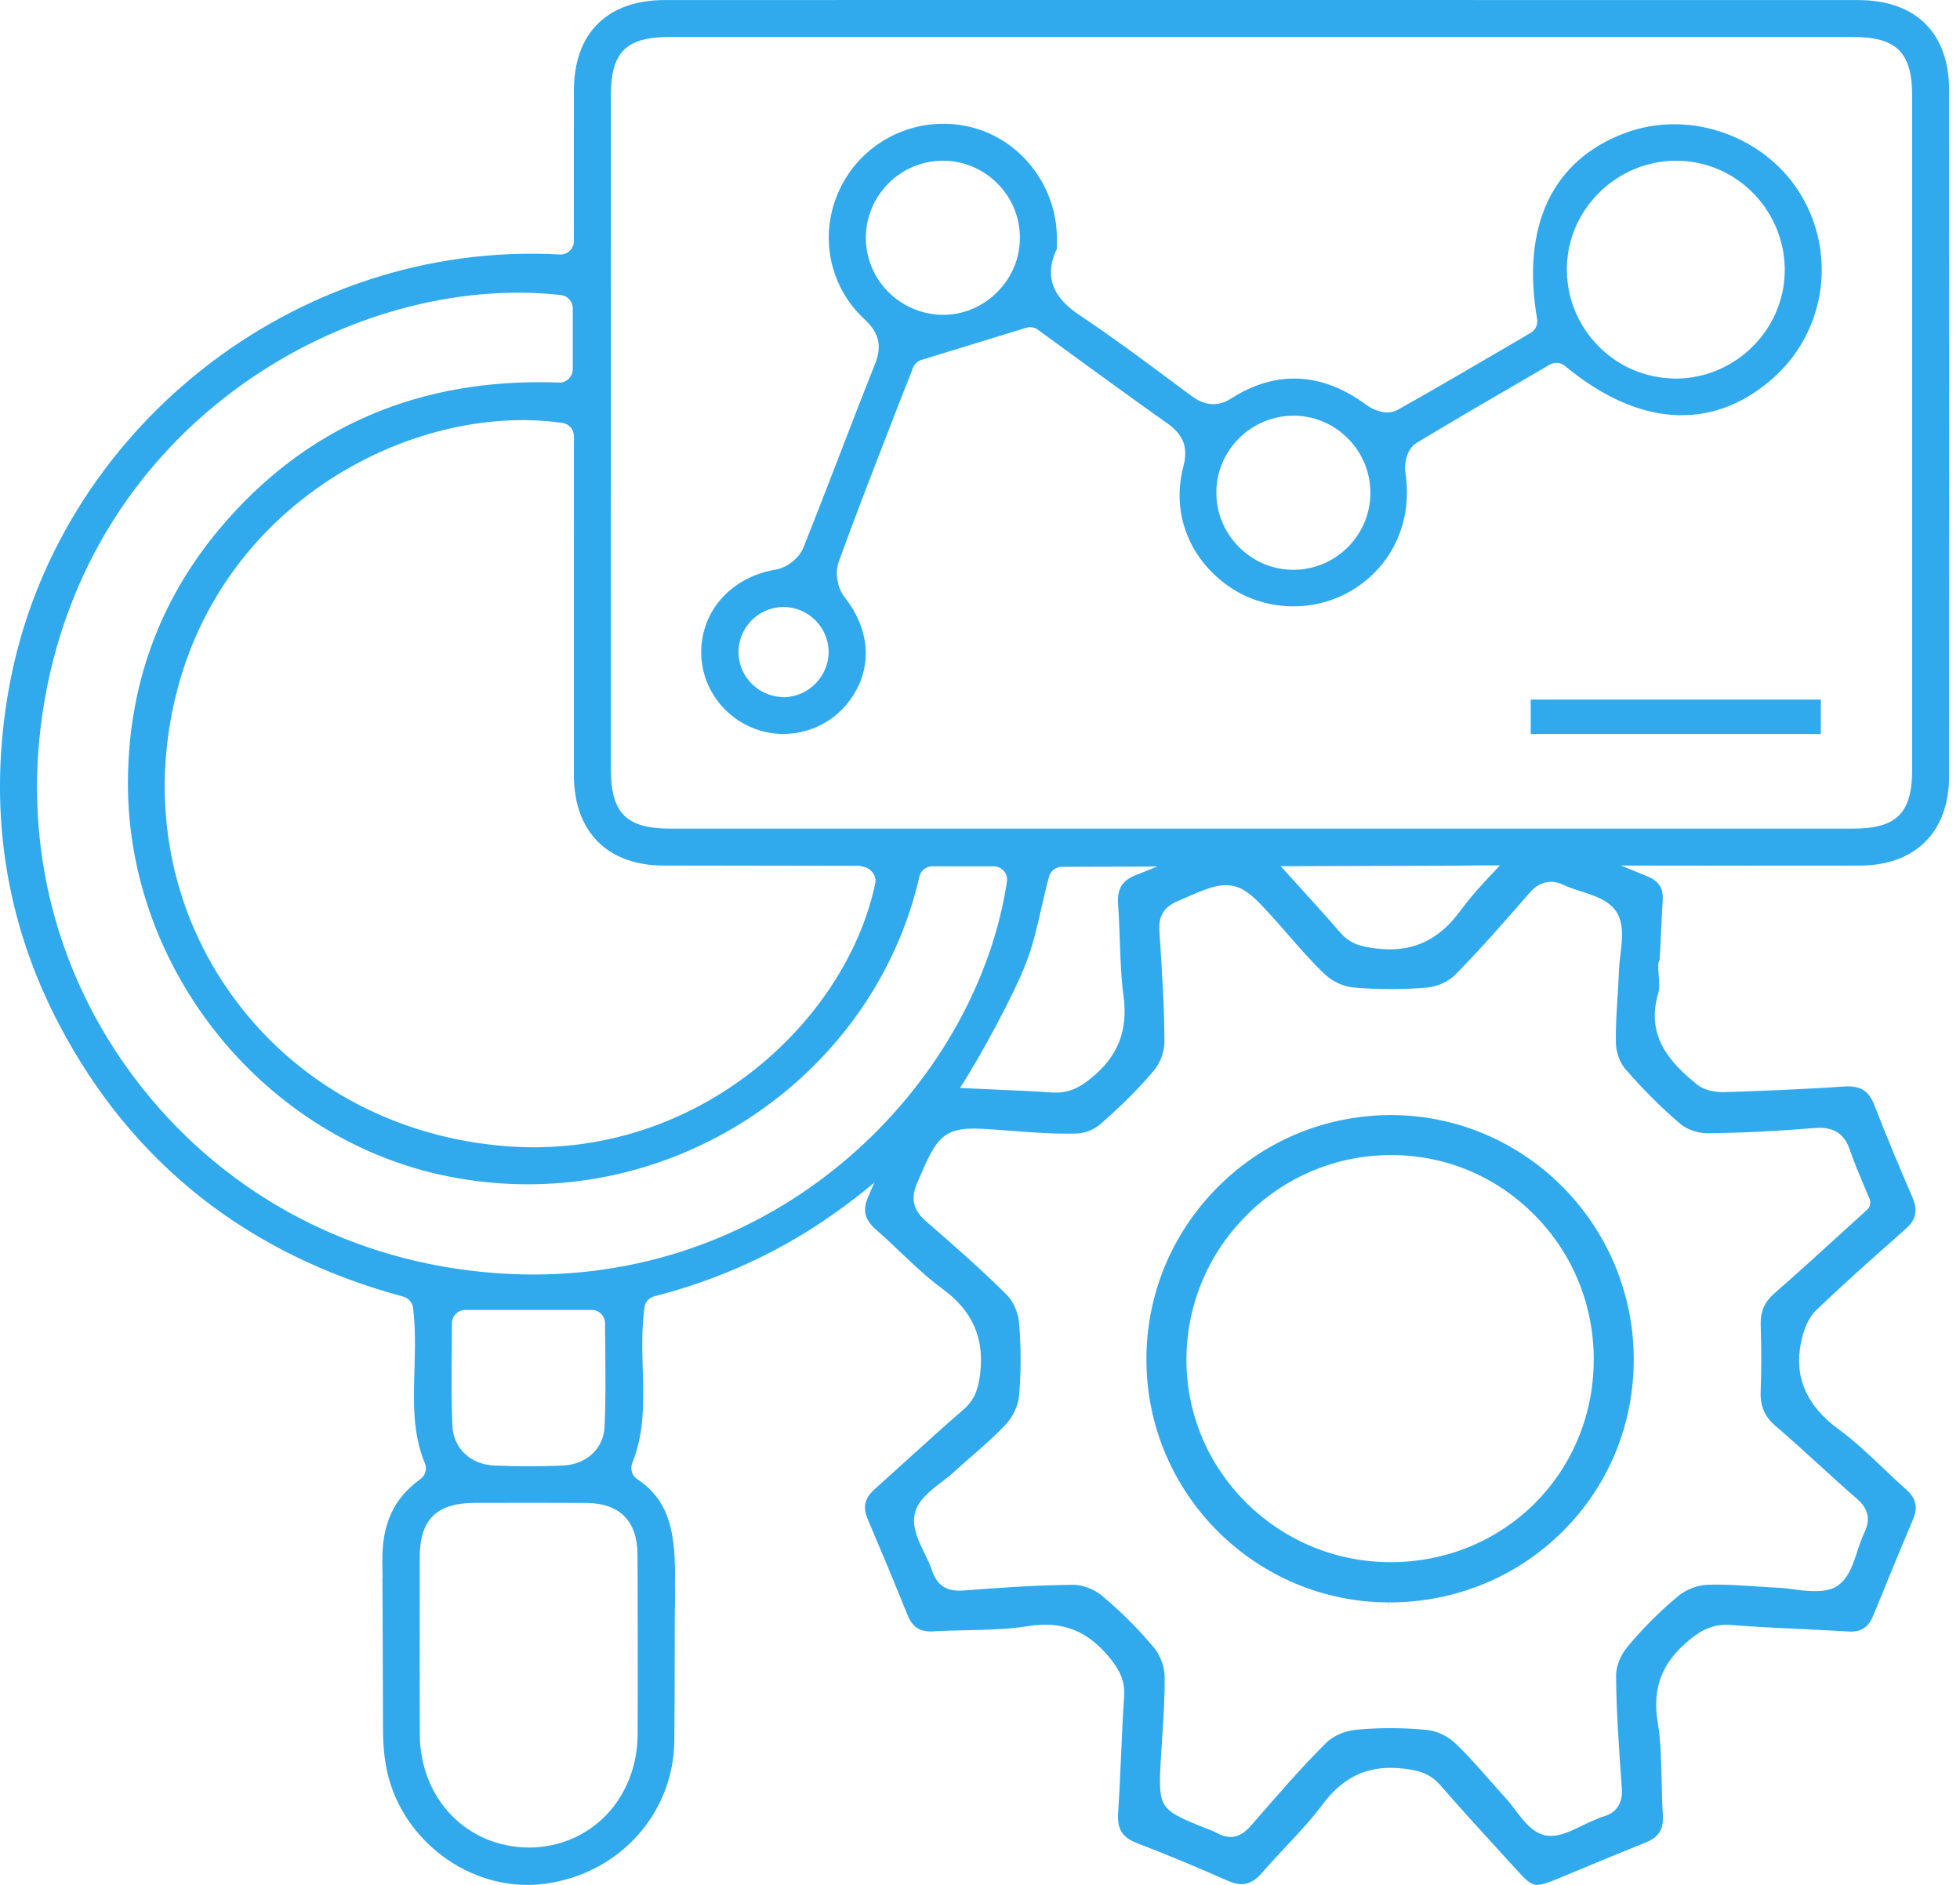
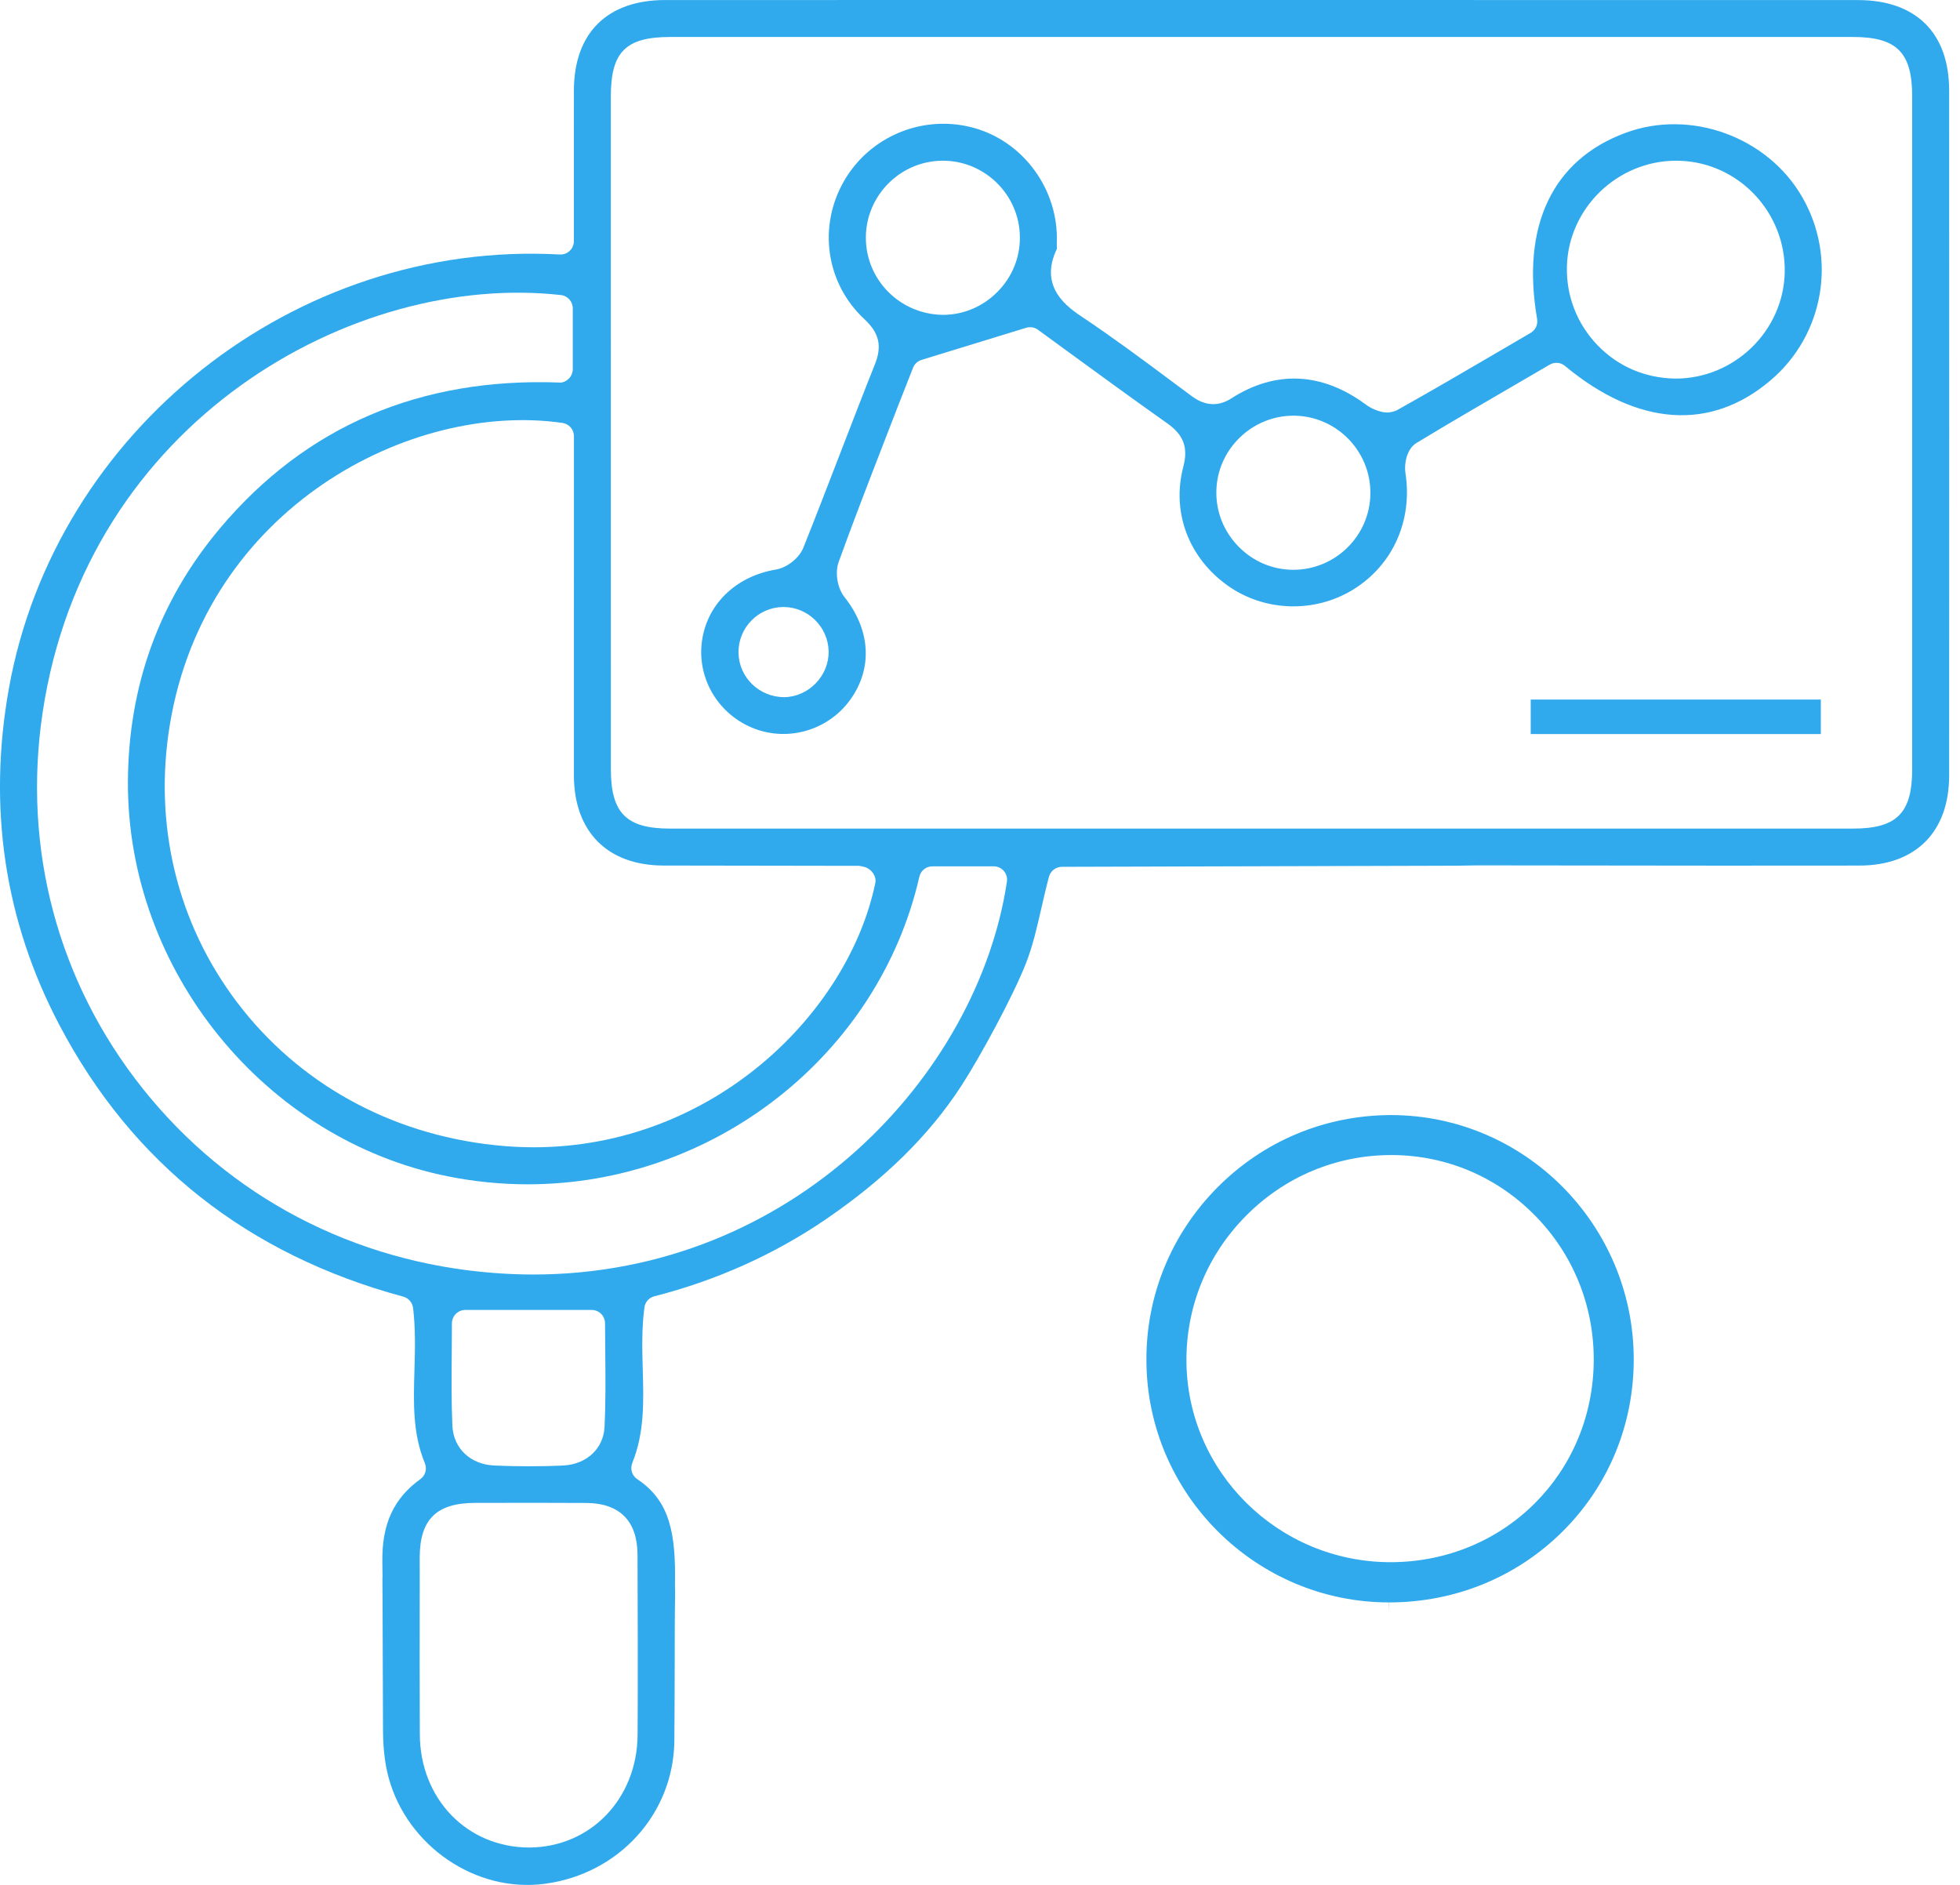
<svg xmlns="http://www.w3.org/2000/svg" version="1.1" id="Режим_изоляции" x="0px" y="0px" width="52px" height="50px" viewBox="0 0 52 50" enable-background="new 0 0 52 50" xml:space="preserve">
  <g>
    <g>
      <g>
        <g>
-           <path fill="#30AAED" d="M25.015,4.619L25.015,4.619L25.015,4.619z" />
          <polygon fill="#30AAED" points="44.473,4.626 44.471,4.619 44.471,4.626     " />
          <path fill="#30AAED" d="M34.314,11.384v-0.002V11.384z" />
          <path fill="#30AAED" d="M47.811,5.222c-0.92-1.591-2.955-2.338-4.685-1.698c-1.938,0.716-2.772,2.47-2.345,4.939      c0.025,0.146-0.043,0.292-0.172,0.367l-0.717,0.42c-0.934,0.546-1.875,1.097-2.828,1.631c-0.051,0.03-0.188,0.062-0.248,0.062      c-0.203,0-0.435-0.104-0.573-0.207c-1.17-0.866-2.402-0.922-3.58-0.165c-0.412,0.265-0.779,0.135-1.042-0.06l-0.542-0.403      c-0.763-0.569-1.554-1.156-2.354-1.691c-0.386-0.257-1.186-0.793-0.68-1.827h-0.001c-0.005,0-0.006-0.042-0.006-0.07      c0-0.005,0-0.092,0-0.098c0.047-1.383-0.872-2.654-2.186-3.025c-0.27-0.076-0.547-0.114-0.825-0.114      c-1.086,0-2.095,0.581-2.633,1.517c-0.701,1.214-0.479,2.724,0.542,3.669c0.39,0.364,0.47,0.71,0.276,1.195      c-0.313,0.783-0.615,1.569-0.919,2.356c-0.323,0.837-0.646,1.675-0.979,2.508c-0.111,0.276-0.433,0.532-0.732,0.581      c-1.077,0.181-1.848,0.943-1.964,1.943c-0.114,0.975,0.455,1.91,1.384,2.271c0.913,0.357,1.966,0.045,2.546-0.748      c0.609-0.833,0.555-1.857-0.146-2.741c-0.188-0.239-0.253-0.646-0.151-0.929c0.378-1.045,0.779-2.082,1.181-3.12l0.207-0.535      c0.146-0.382,0.297-0.763,0.422-1.08l0.162-0.414c0.04-0.101,0.123-0.178,0.228-0.21l2.773-0.851      c0.105-0.033,0.224-0.014,0.313,0.052l0.802,0.585c0.832,0.607,1.728,1.261,2.634,1.901c0.432,0.307,0.555,0.641,0.42,1.152      c-0.313,1.202,0.139,2.409,1.18,3.15c0.978,0.695,2.313,0.734,3.336,0.099c1.048-0.65,1.574-1.834,1.378-3.088      c-0.037-0.235,0.03-0.637,0.295-0.797c0.914-0.553,1.838-1.089,2.755-1.623l0.777-0.453c0.133-0.075,0.293-0.062,0.406,0.034      c1.92,1.596,3.859,1.739,5.451,0.385C48.395,8.887,48.747,6.838,47.811,5.222z M20.81,18.494      C20.809,18.494,20.809,18.494,20.81,18.494c-0.669,0-1.205-0.527-1.217-1.174c-0.012-0.659,0.515-1.206,1.174-1.218      c0.002,0,0.02,0,0.021,0c0.646,0,1.183,0.526,1.196,1.174C21.996,17.925,21.458,18.482,20.81,18.494z M26.463,7.742      c-0.389,0.393-0.902,0.61-1.448,0.61c-1.142-0.013-2.047-0.934-2.043-2.053c0.004-1.119,0.919-2.032,2.037-2.036h0.006      c1.116,0,2.033,0.907,2.043,2.022C27.064,6.831,26.854,7.349,26.463,7.742z M34.314,15.115c-0.555-0.001-1.07-0.222-1.459-0.62      c-0.39-0.4-0.598-0.925-0.584-1.476c0.024-1.098,0.94-1.992,2.043-1.992c0.002,0,0.033,0,0.035,0      c1.118,0.019,2.02,0.945,2.008,2.064C36.35,14.207,35.432,15.115,34.314,15.115z M44.453,10.043      c-0.811-0.011-1.531-0.326-2.069-0.885c-0.543-0.564-0.832-1.304-0.813-2.083c0.037-1.551,1.339-2.812,2.9-2.812      c0.004,0,0.092,0.001,0.096,0.002c1.57,0.051,2.818,1.381,2.783,2.965C47.313,8.782,46.014,10.043,44.453,10.043z" />
          <path fill="#30AAED" d="M20.788,16.46v-0.003V16.46z" />
        </g>
        <path fill="#30AAED" d="M25.493,28.822c0.504-0.772,1.384-2.396,1.72-3.254c0.186-0.467,0.297-0.961,0.417-1.485     c0.063-0.273,0.126-0.549,0.2-0.826c0.042-0.155,0.184-0.263,0.343-0.263l9.964-0.028c0.355,0,0.711-0.002,1.067-0.01     l6.452,0.007l3.677-0.002c1.49-0.002,2.379-0.894,2.379-2.386c0.003-6.058,0.003-12.116,0-18.175     c0-1.524-0.881-2.398-2.418-2.398L33.471,0L17.646,0.001c-1.535,0-2.417,0.874-2.42,2.398l-0.001,3.997     c0,0.098-0.039,0.191-0.11,0.258c-0.07,0.068-0.165,0.102-0.264,0.097C7.82,6.362,1.464,11.43,0.238,18.251     c-0.569,3.167-0.118,6.176,1.34,8.944c1.93,3.666,4.999,6.088,9.121,7.201c0.141,0.039,0.243,0.158,0.261,0.301     c0.066,0.557,0.051,1.107,0.036,1.641c-0.026,0.871-0.05,1.693,0.276,2.475c0.063,0.152,0.014,0.328-0.12,0.424     c-0.71,0.514-1.021,1.189-1.008,2.193l0.005,0.395c0.001,0.018-0.001,0.035-0.003,0.053c0.004,0.352,0.006,1.236,0.009,2.115     c0.002,0.797,0.004,1.586,0.007,1.96c0.005,0.454,0.055,0.862,0.151,1.211c0.492,1.797,2.301,3.056,4.15,2.806     c1.96-0.264,3.401-1.854,3.428-3.779c0.006-0.489,0.007-1.239,0.009-1.959c0.001-0.774,0.002-1.516,0.01-1.861     c0.002-0.107,0-0.215-0.003-0.321c0.027-1.366-0.129-2.235-1-2.812c-0.141-0.094-0.195-0.273-0.132-0.43     c0.324-0.801,0.302-1.615,0.278-2.476c-0.016-0.538-0.03-1.093,0.044-1.649c0.019-0.145,0.124-0.262,0.264-0.297     c1.641-0.419,3.163-1.101,4.524-2.025C23.457,31.29,24.637,30.133,25.493,28.822z M16.206,2.55     c0.001-1.173,0.397-1.569,1.572-1.569h15.746h15.639c1.158,0,1.568,0.411,1.568,1.57V20.41c0,1.16-0.41,1.57-1.57,1.57H33.469     H17.776c-1.158,0-1.568-0.411-1.569-1.571L16.206,2.55L16.206,2.55z M15.226,20.569c0.003,1.494,0.891,2.387,2.373,2.391     l5.175,0.008c0.039,0,0.149,0.023,0.187,0.037c0.168,0.059,0.298,0.244,0.262,0.417c-0.714,3.446-4.303,7.012-9.07,7.012     c-0.341,0-0.688-0.02-1.042-0.058c-2.772-0.299-5.193-1.642-6.817-3.782c-1.595-2.102-2.229-4.725-1.785-7.388     c0.955-5.735,6.389-8.566,10.414-7.987c0.174,0.025,0.304,0.175,0.304,0.352L15.226,20.569z M16.914,41.234     c0.006,1.002,0.01,3.729,0.002,4.785c-0.012,1.692-1.244,2.979-2.869,2.99c-1.661,0-2.905-1.295-2.909-3.011     c-0.005-1.707-0.005-2.074-0.003-3.248l0.001-0.925l-0.001-0.504c0.002-1.016,0.442-1.452,1.473-1.454l1.617-0.002     c0.447,0,0.896,0.001,1.343,0.004C16.443,39.879,16.908,40.35,16.914,41.234z M11.985,35.868l0.005-0.765     c0-0.195,0.158-0.354,0.354-0.354h3.354c0.196,0,0.354,0.159,0.354,0.354l0.006,0.773c0.006,0.65,0.013,1.316-0.02,1.98     c-0.027,0.572-0.479,0.99-1.095,1.019c-0.306,0.015-0.612,0.021-0.92,0.021c-0.301,0-0.603-0.006-0.901-0.02     c-0.641-0.027-1.091-0.451-1.12-1.055C11.974,37.169,11.979,36.514,11.985,35.868z M14.146,33.809     c-0.343,0-0.689-0.014-1.041-0.041c-3.722-0.285-7.031-2.021-9.316-4.888c-2.254-2.829-3.198-6.371-2.659-9.973     c1.16-7.764,8.277-11.695,13.751-11.08c0.18,0.02,0.315,0.172,0.315,0.353v1.612c0,0.097-0.039,0.188-0.109,0.256     c-0.069,0.067-0.17,0.113-0.259,0.099c-3.685-0.133-6.713,1.158-8.993,3.869c-1.608,1.911-2.43,4.172-2.441,6.721     c-0.023,5,3.633,9.501,8.504,10.471c0.694,0.138,1.402,0.208,2.105,0.208c4.939,0,9.307-3.432,10.388-8.159     c0.036-0.162,0.18-0.276,0.346-0.276h1.626c0.103,0,0.202,0.045,0.27,0.123c0.067,0.079,0.098,0.183,0.081,0.285     C25.944,28.51,21.033,33.809,14.146,33.809z" />
        <rect x="40.611" y="18.557" fill="#30AAED" width="7.697" height="0.915" />
-         <path fill="#30AAED" d="M45.913,43.105c0.647,0.051,1.294,0.082,1.938,0.111c0.396,0.02,0.793,0.038,1.188,0.063l0.065,0.002     c0.295,0,0.475-0.131,0.598-0.432c0.344-0.849,0.691-1.693,1.049-2.537c0.141-0.332,0.085-0.566-0.188-0.81     c-0.215-0.188-0.422-0.385-0.629-0.583c-0.365-0.346-0.742-0.703-1.145-0.998c-0.87-0.636-1.198-1.398-1.003-2.33     c0.054-0.257,0.166-0.611,0.396-0.833c0.75-0.72,1.517-1.399,2.367-2.149c0.287-0.256,0.34-0.494,0.188-0.848     c-0.313-0.729-0.678-1.589-1.012-2.453c-0.148-0.386-0.385-0.517-0.813-0.486c-1.125,0.078-2.243,0.119-3.188,0.15h-0.004     c-0.289,0-0.535-0.076-0.695-0.201c-0.733-0.594-1.362-1.295-1.033-2.414c0.039-0.131,0.027-0.299,0.015-0.477     c-0.007-0.095-0.013-0.189-0.013-0.283c0-0.05,0.016-0.098,0.039-0.137l0.025-0.503c0.018-0.362,0.033-0.724,0.055-1.085     c0.019-0.314-0.104-0.501-0.408-0.625l-0.51-0.209c-0.676-0.279-1.354-0.558-2.026-0.85c-0.123-0.054-0.237-0.081-0.339-0.081     c-0.113,0-0.29,0.029-0.508,0.275c-0.188,0.213-0.383,0.421-0.58,0.629c-0.346,0.366-0.703,0.745-0.998,1.149     c-0.59,0.804-1.309,1.127-2.273,0.995c-0.293-0.04-0.629-0.085-0.916-0.419c-0.408-0.471-0.828-0.933-1.248-1.396     c-0.293-0.323-0.588-0.646-0.877-0.972c-0.211-0.236-0.379-0.263-0.488-0.263c-0.096,0-0.203,0.025-0.319,0.076     c-0.825,0.354-1.656,0.705-2.492,1.034c-0.364,0.145-0.495,0.362-0.467,0.777c0.022,0.311,0.032,0.623,0.044,0.934     c0.018,0.494,0.033,1.004,0.1,1.496c0.123,0.915-0.151,1.608-0.865,2.183c-0.307,0.248-0.598,0.404-1.039,0.375     c-0.49-0.033-0.982-0.055-1.474-0.076c-0.522-0.022-1.043-0.045-1.562-0.082c-0.429-0.033-0.666,0.096-0.816,0.48     c-0.294,0.756-0.628,1.557-1.021,2.45c-0.154,0.358-0.092,0.606,0.224,0.88c0.223,0.192,0.437,0.396,0.649,0.6     c0.348,0.328,0.706,0.668,1.089,0.949c0.806,0.586,1.127,1.307,1.01,2.269c-0.048,0.389-0.141,0.685-0.456,0.954     c-0.504,0.436-0.998,0.884-1.493,1.332c-0.278,0.254-0.558,0.507-0.838,0.758c-0.279,0.248-0.335,0.48-0.195,0.806     c0.359,0.843,0.711,1.687,1.054,2.536c0.126,0.314,0.307,0.441,0.624,0.441l0.075-0.002c0.294-0.018,0.591-0.024,0.886-0.03     c0.525-0.013,1.068-0.022,1.584-0.104c0.938-0.156,1.621,0.113,2.223,0.869c0.233,0.295,0.385,0.576,0.356,0.995     c-0.034,0.519-0.058,1.035-0.08,1.554c-0.022,0.512-0.045,1.021-0.079,1.53c-0.027,0.435,0.107,0.652,0.502,0.804     c0.775,0.297,1.563,0.625,2.407,0.998c0.138,0.061,0.259,0.09,0.368,0.09c0.121,0,0.313-0.033,0.551-0.312     c0.203-0.237,0.417-0.465,0.631-0.692c0.327-0.351,0.666-0.709,0.951-1.092c0.5-0.677,1.078-0.99,1.822-0.99     c0.117,0,0.24,0.008,0.369,0.024c0.338,0.043,0.668,0.11,0.955,0.446c0.547,0.628,1.107,1.242,1.67,1.857l0.396,0.432     C40.545,49.945,40.66,50,40.779,50c0.104,0,0.246-0.039,0.473-0.133l0.881-0.365c0.506-0.211,1.014-0.422,1.521-0.623     c0.354-0.141,0.488-0.354,0.463-0.73c-0.02-0.297-0.025-0.594-0.032-0.891c-0.013-0.549-0.022-1.068-0.106-1.582     c-0.147-0.908,0.114-1.58,0.852-2.182C45.148,43.234,45.452,43.074,45.913,43.105z M43.174,43.689     c-0.176,0.211-0.299,0.516-0.298,0.74c0.004,0.926,0.071,1.87,0.136,2.784l0.014,0.183c0.013,0.162,0.053,0.664-0.531,0.803     c-0.029,0.008-0.063,0.025-0.098,0.039l-0.096,0.043c-0.115,0.043-0.23,0.102-0.348,0.158c-0.319,0.158-0.666,0.317-0.971,0.244     c-0.332-0.08-0.561-0.379-0.78-0.668c-0.075-0.101-0.151-0.201-0.229-0.287c-0.146-0.16-0.291-0.324-0.435-0.488     c-0.302-0.344-0.612-0.699-0.945-1.012c-0.19-0.179-0.487-0.314-0.735-0.338c-0.646-0.063-1.297-0.063-1.908-0.002     c-0.276,0.027-0.594,0.17-0.771,0.348c-0.654,0.654-1.273,1.367-1.873,2.058l-0.125,0.144c-0.111,0.125-0.285,0.291-0.537,0.291     c-0.115,0-0.231-0.035-0.358-0.104c-0.11-0.06-0.229-0.104-0.353-0.151l-0.16-0.063c-0.973-0.399-1.037-0.503-0.986-1.568     c0.014-0.247,0.029-0.493,0.046-0.739c0.036-0.541,0.073-1.101,0.065-1.644c-0.002-0.246-0.119-0.556-0.28-0.75     c-0.412-0.494-0.88-0.961-1.388-1.386c-0.203-0.168-0.508-0.284-0.744-0.284v-0.253l0,0l-0.002,0.253     c-1.01,0.006-2.067,0.086-2.918,0.151c-0.452,0.035-0.705-0.133-0.84-0.533c-0.048-0.148-0.122-0.299-0.194-0.446     c-0.165-0.338-0.335-0.688-0.267-1.039c0.072-0.364,0.406-0.622,0.729-0.87c0.11-0.085,0.22-0.169,0.314-0.255     c0.159-0.147,0.323-0.29,0.488-0.433c0.309-0.27,0.628-0.547,0.903-0.846c0.179-0.195,0.314-0.49,0.336-0.729     c0.057-0.64,0.057-1.3,0-1.962c-0.023-0.264-0.155-0.561-0.321-0.725c-0.65-0.651-1.319-1.238-2.125-1.938     c-0.361-0.309-0.436-0.607-0.258-1.03c0.455-1.065,0.619-1.448,1.495-1.448c0.211,0,0.476,0.021,0.816,0.045l0.158,0.013     c0.586,0.044,1.188,0.092,1.773,0.073c0.201-0.004,0.46-0.106,0.617-0.246c0.572-0.498,1.039-0.965,1.428-1.43     c0.16-0.19,0.277-0.504,0.275-0.744c0-0.889-0.06-1.795-0.115-2.671l-0.02-0.299c-0.023-0.376,0.12-0.612,0.465-0.765     c0.641-0.283,0.979-0.432,1.299-0.432c0.479,0,0.762,0.314,1.379,1.002c0.119,0.133,0.236,0.269,0.354,0.404     c0.293,0.336,0.597,0.683,0.921,0.983c0.189,0.173,0.484,0.304,0.735,0.325c0.661,0.058,1.329,0.058,1.963,0     c0.254-0.022,0.556-0.16,0.722-0.327c0.678-0.685,1.325-1.426,1.95-2.144l0.052-0.058c0.15-0.174,0.459-0.4,0.887-0.191     c0.141,0.068,0.301,0.119,0.459,0.17c0.363,0.116,0.736,0.237,0.935,0.535c0.212,0.317,0.16,0.748,0.11,1.163     c-0.018,0.138-0.032,0.275-0.037,0.404c-0.008,0.241-0.023,0.483-0.04,0.726c-0.024,0.399-0.052,0.814-0.04,1.215     c0.006,0.232,0.107,0.508,0.248,0.67c0.479,0.551,0.972,1.041,1.462,1.457c0.168,0.143,0.462,0.246,0.698,0.246     c0.867-0.006,1.806-0.052,2.878-0.139c0.655-0.051,0.838,0.333,0.934,0.622c0.101,0.295,0.224,0.586,0.349,0.881l0.16,0.382     c0.041,0.098,0.014,0.211-0.064,0.283l-0.758,0.688c-0.564,0.516-1.125,1.025-1.697,1.524c-0.268,0.235-0.378,0.483-0.37,0.831     c0.021,0.661,0.021,1.243-0.001,1.78c-0.014,0.39,0.105,0.663,0.396,0.915c0.381,0.324,0.75,0.662,1.121,0.999     c0.34,0.312,0.684,0.624,1.033,0.927c0.313,0.268,0.373,0.555,0.192,0.924c-0.068,0.141-0.12,0.301-0.173,0.461     c-0.116,0.357-0.238,0.729-0.533,0.93c-0.253,0.172-0.676,0.158-1.124,0.096c-0.14-0.02-0.28-0.039-0.41-0.044     c-0.211-0.011-0.421-0.024-0.631-0.039c-0.437-0.029-0.873-0.06-1.308-0.041c-0.248,0.012-0.551,0.131-0.752,0.299     C44.037,42.742,43.583,43.197,43.174,43.689z" />
        <g>
-           <path fill="#30AAED" d="M36.908,30.896v-0.002V30.896z" />
          <path fill="#30AAED" d="M41.458,40.624c1.22-1.213,1.888-2.836,1.886-4.571c-0.004-3.568-2.896-6.474-6.447-6.474      c-1.754,0.007-3.377,0.69-4.6,1.922c-1.222,1.233-1.891,2.865-1.882,4.593c0.015,3.536,2.903,6.413,6.438,6.413v0.255l0,0      l0.006-0.255C38.605,42.506,40.238,41.838,41.458,40.624z M31.477,36.096c-0.006-1.451,0.558-2.818,1.588-3.852      c1.028-1.035,2.395-1.604,3.845-1.604h0.024c1.434,0.006,2.779,0.575,3.791,1.604c1.012,1.028,1.563,2.392,1.558,3.837      c-0.013,3.006-2.384,5.359-5.396,5.359C33.908,41.436,31.49,39.038,31.477,36.096z" />
        </g>
      </g>
    </g>
  </g>
</svg>